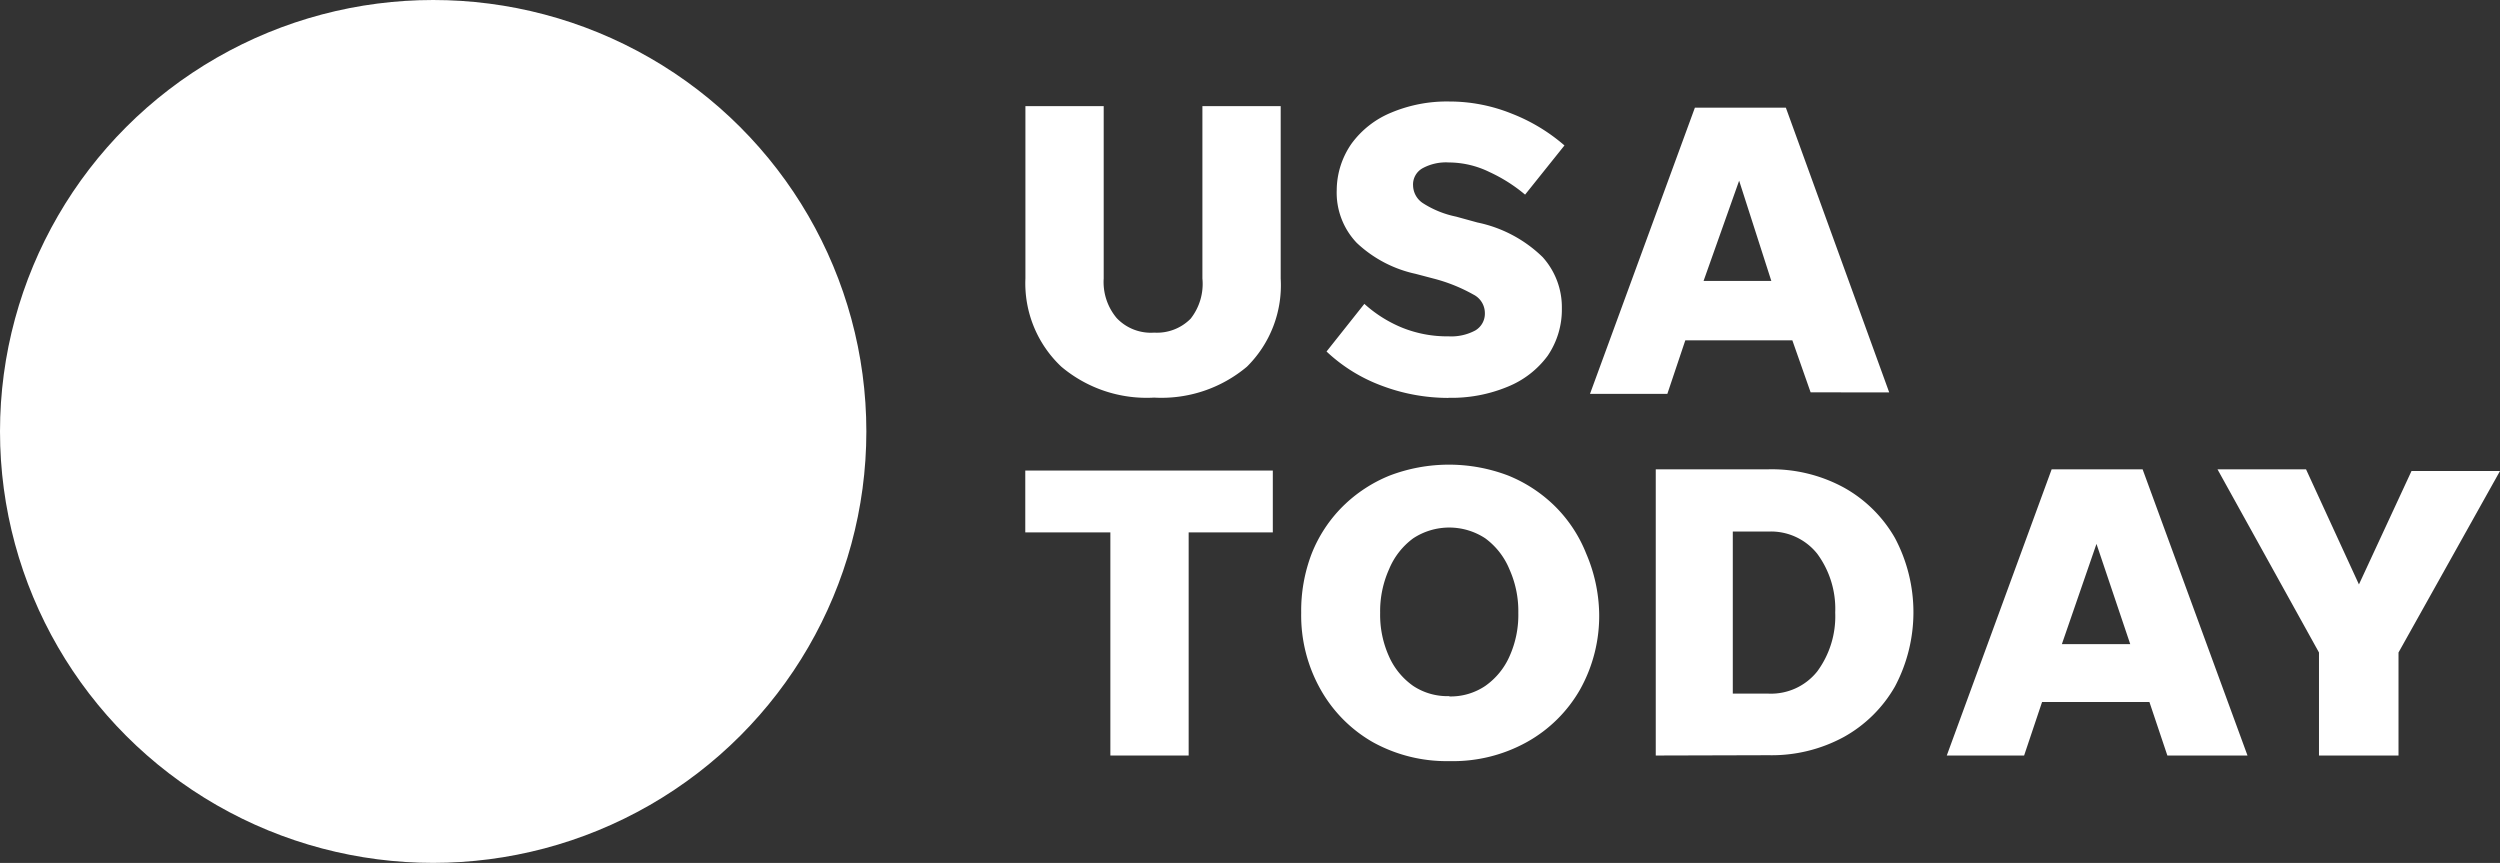
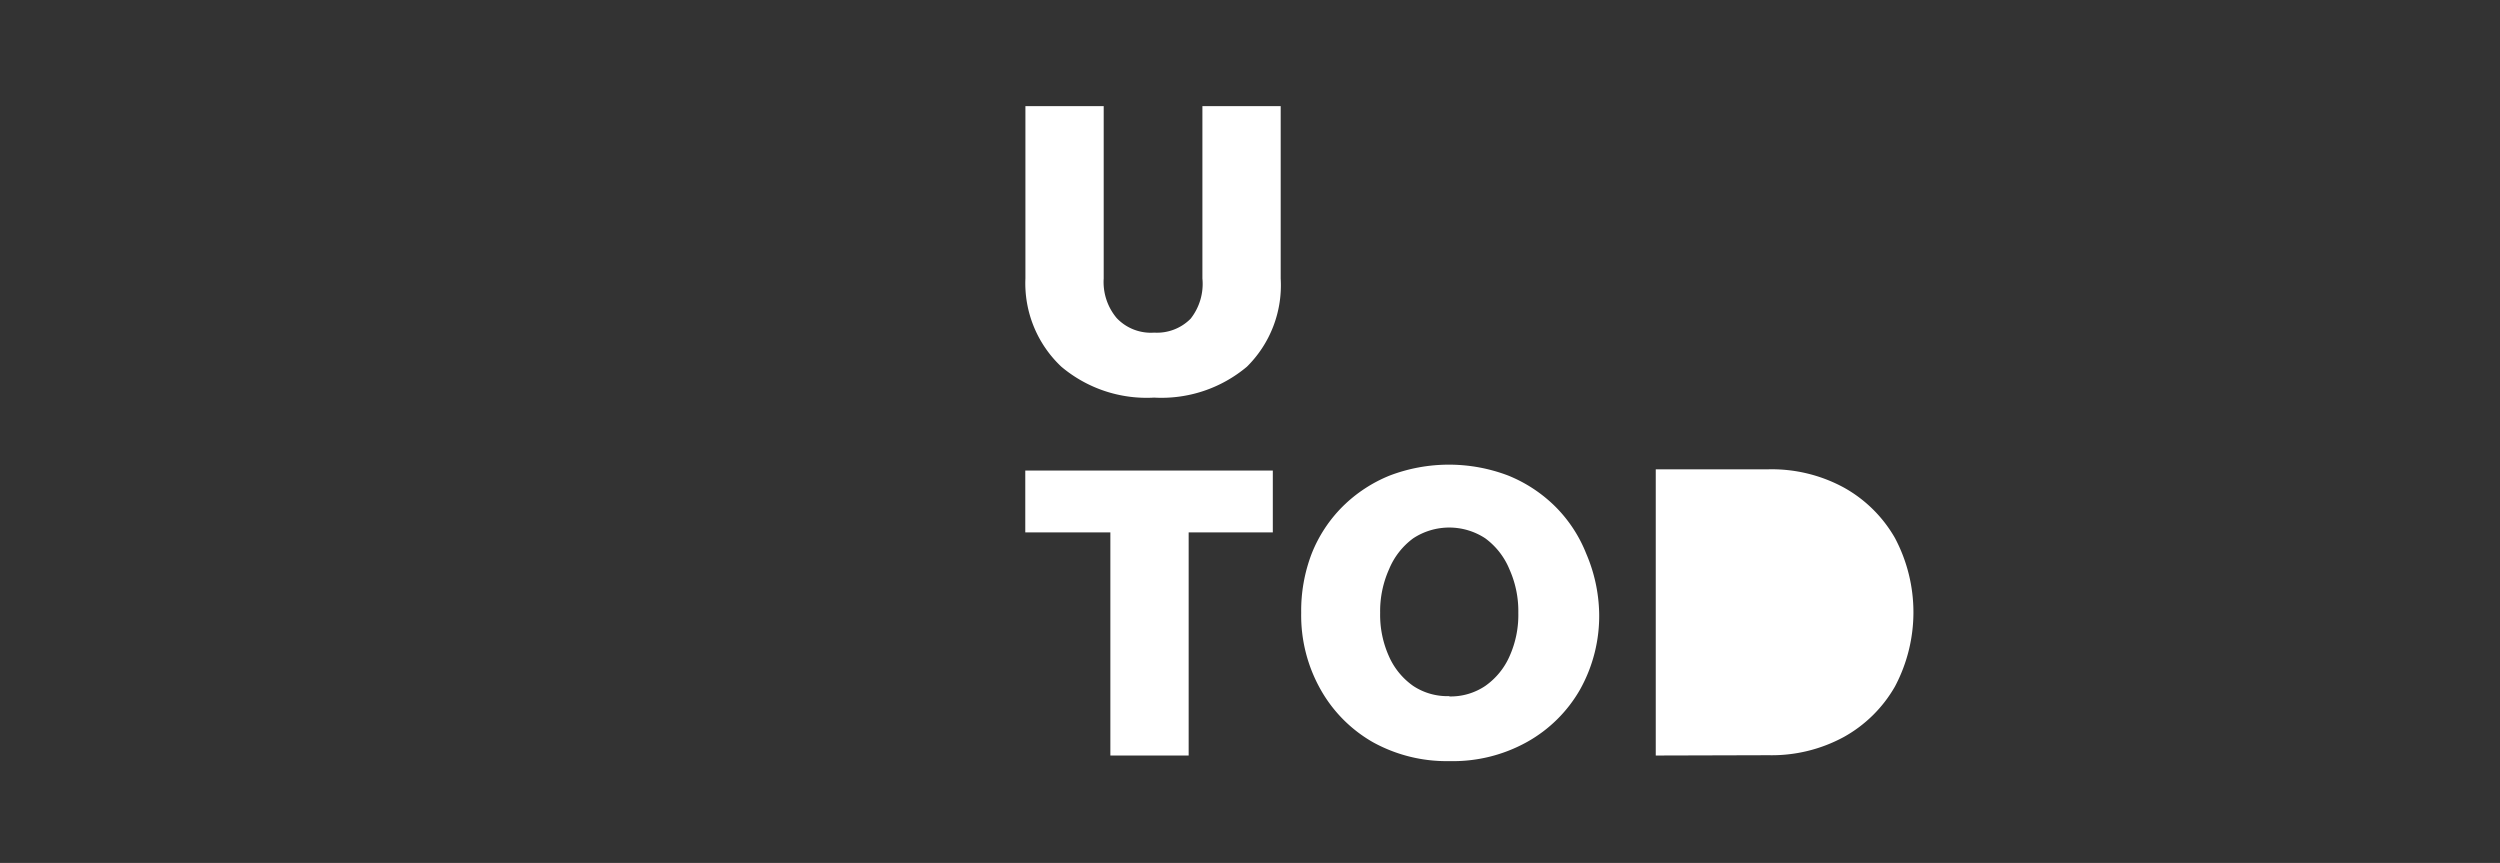
<svg xmlns="http://www.w3.org/2000/svg" width="112.379" height="38.789" viewBox="0 0 112.379 38.789">
  <rect x="0" y="0" width="112.379" height="38.789" fill="#333333" stroke="none" />
  <defs>
    <style>.a{fill:#fff;}</style>
  </defs>
  <path class="a" d="M37.627,15.611a2.128,2.128,0,0,0,1.641-.626,2.531,2.531,0,0,0,.529-1.808V5.43h3.519v7.747A5.146,5.146,0,0,1,41.8,17.141a5.967,5.967,0,0,1-4.173,1.391,5.953,5.953,0,0,1-4.173-1.391,5.146,5.146,0,0,1-1.613-3.964V5.43H35.36v7.747a2.517,2.517,0,0,0,.584,1.78A2.114,2.114,0,0,0,37.627,15.611Z" transform="translate(14.253 -0.659)" />
-   <path class="a" d="M46.68,18.605a8.471,8.471,0,0,1-2.976-.542,7.316,7.316,0,0,1-2.5-1.544l1.7-2.142a5.8,5.8,0,0,0,1.7,1.071,5.411,5.411,0,0,0,2.086.389,2.281,2.281,0,0,0,1.2-.264.876.876,0,0,0,.431-.793.932.932,0,0,0-.515-.821,7.441,7.441,0,0,0-1.808-.723l-.793-.209a5.564,5.564,0,0,1-2.643-1.391,3.269,3.269,0,0,1-.9-2.378,3.686,3.686,0,0,1,.668-2.086,4.173,4.173,0,0,1,1.78-1.391,6.454,6.454,0,0,1,2.629-.5,7.483,7.483,0,0,1,2.782.542,8.1,8.1,0,0,1,2.378,1.433L50.129,9.467a7.051,7.051,0,0,0-1.6-1.015,4.173,4.173,0,0,0-1.822-.431,2.2,2.2,0,0,0-1.168.25.835.835,0,0,0-.445.793.974.974,0,0,0,.431.779,4.381,4.381,0,0,0,1.5.612l.96.264a5.911,5.911,0,0,1,2.935,1.558,3.366,3.366,0,0,1,.862,2.295,3.686,3.686,0,0,1-.64,2.142A4.173,4.173,0,0,1,49.351,18.1a6.579,6.579,0,0,1-2.67.5Z" transform="translate(18.426 -0.718)" />
-   <path class="a" d="M59.247,18.276l-.821-2.337H53.614l-.807,2.406H49.33L54.045,5.48h4.089l4.646,12.8Zm-4.812-5.007h3.046L56.034,8.762Z" transform="translate(22.143 -0.64)" />
  <path class="a" d="M35.665,30.13V20.1H31.84V17.32H42.967V20.1H39.184V30.13Z" transform="translate(14.248 3.832)" />
  <path class="a" d="M47.033,30.456a6.843,6.843,0,0,1-3.435-.848,6.245,6.245,0,0,1-2.351-2.364,6.774,6.774,0,0,1-.876-3.449,7.163,7.163,0,0,1,.473-2.67,6.231,6.231,0,0,1,1.391-2.114,6.412,6.412,0,0,1,2.114-1.391,7.483,7.483,0,0,1,5.327,0,6.426,6.426,0,0,1,2.114,1.391,6.217,6.217,0,0,1,1.391,2.114,7.135,7.135,0,0,1,.584,2.67,6.774,6.774,0,0,1-.862,3.449,6.245,6.245,0,0,1-2.378,2.351A6.843,6.843,0,0,1,47.033,30.456Zm0-2.907a2.782,2.782,0,0,0,1.613-.473,3.2,3.2,0,0,0,1.085-1.321,4.534,4.534,0,0,0,.4-1.961,4.6,4.6,0,0,0-.4-1.961,3.269,3.269,0,0,0-1.085-1.391,2.949,2.949,0,0,0-3.241,0,3.269,3.269,0,0,0-1.085,1.391,4.6,4.6,0,0,0-.4,1.961,4.534,4.534,0,0,0,.4,1.961,3.2,3.2,0,0,0,1.085,1.321,2.782,2.782,0,0,0,1.627.459Z" transform="translate(18.12 3.757)" />
-   <path class="a" d="M51.41,30.146V17.28h5.077a6.787,6.787,0,0,1,3.38.821,6,6,0,0,1,2.295,2.267,7.121,7.121,0,0,1,0,6.676,6,6,0,0,1-2.295,2.267,6.788,6.788,0,0,1-3.38.821Zm3.463-2.782h1.613a2.657,2.657,0,0,0,2.184-1,4.173,4.173,0,0,0,.807-2.643,4.173,4.173,0,0,0-.807-2.643,2.657,2.657,0,0,0-2.184-1H54.873Z" transform="translate(23.019 3.816)" />
-   <path class="a" d="M69.987,30.146l-.807-2.406H64.354l-.807,2.406H60.07L64.785,17.28h4.089l4.715,12.866Zm-4.743-5.007h3.074L66.8,20.632Z" transform="translate(27.44 3.817)" />
-   <path class="a" d="M76.957,25.514v4.632H73.382V25.514L68.82,17.28H72.8l2.378,5.174,2.364-5.1h3.978Z" transform="translate(30.86 3.817)" />
-   <ellipse class="a" cx="19.472" cy="19.394" rx="19.472" ry="19.394" transform="translate(0 0)" />
+   <path class="a" d="M51.41,30.146V17.28h5.077a6.787,6.787,0,0,1,3.38.821,6,6,0,0,1,2.295,2.267,7.121,7.121,0,0,1,0,6.676,6,6,0,0,1-2.295,2.267,6.788,6.788,0,0,1-3.38.821Zm3.463-2.782h1.613H54.873Z" transform="translate(23.019 3.816)" />
</svg>